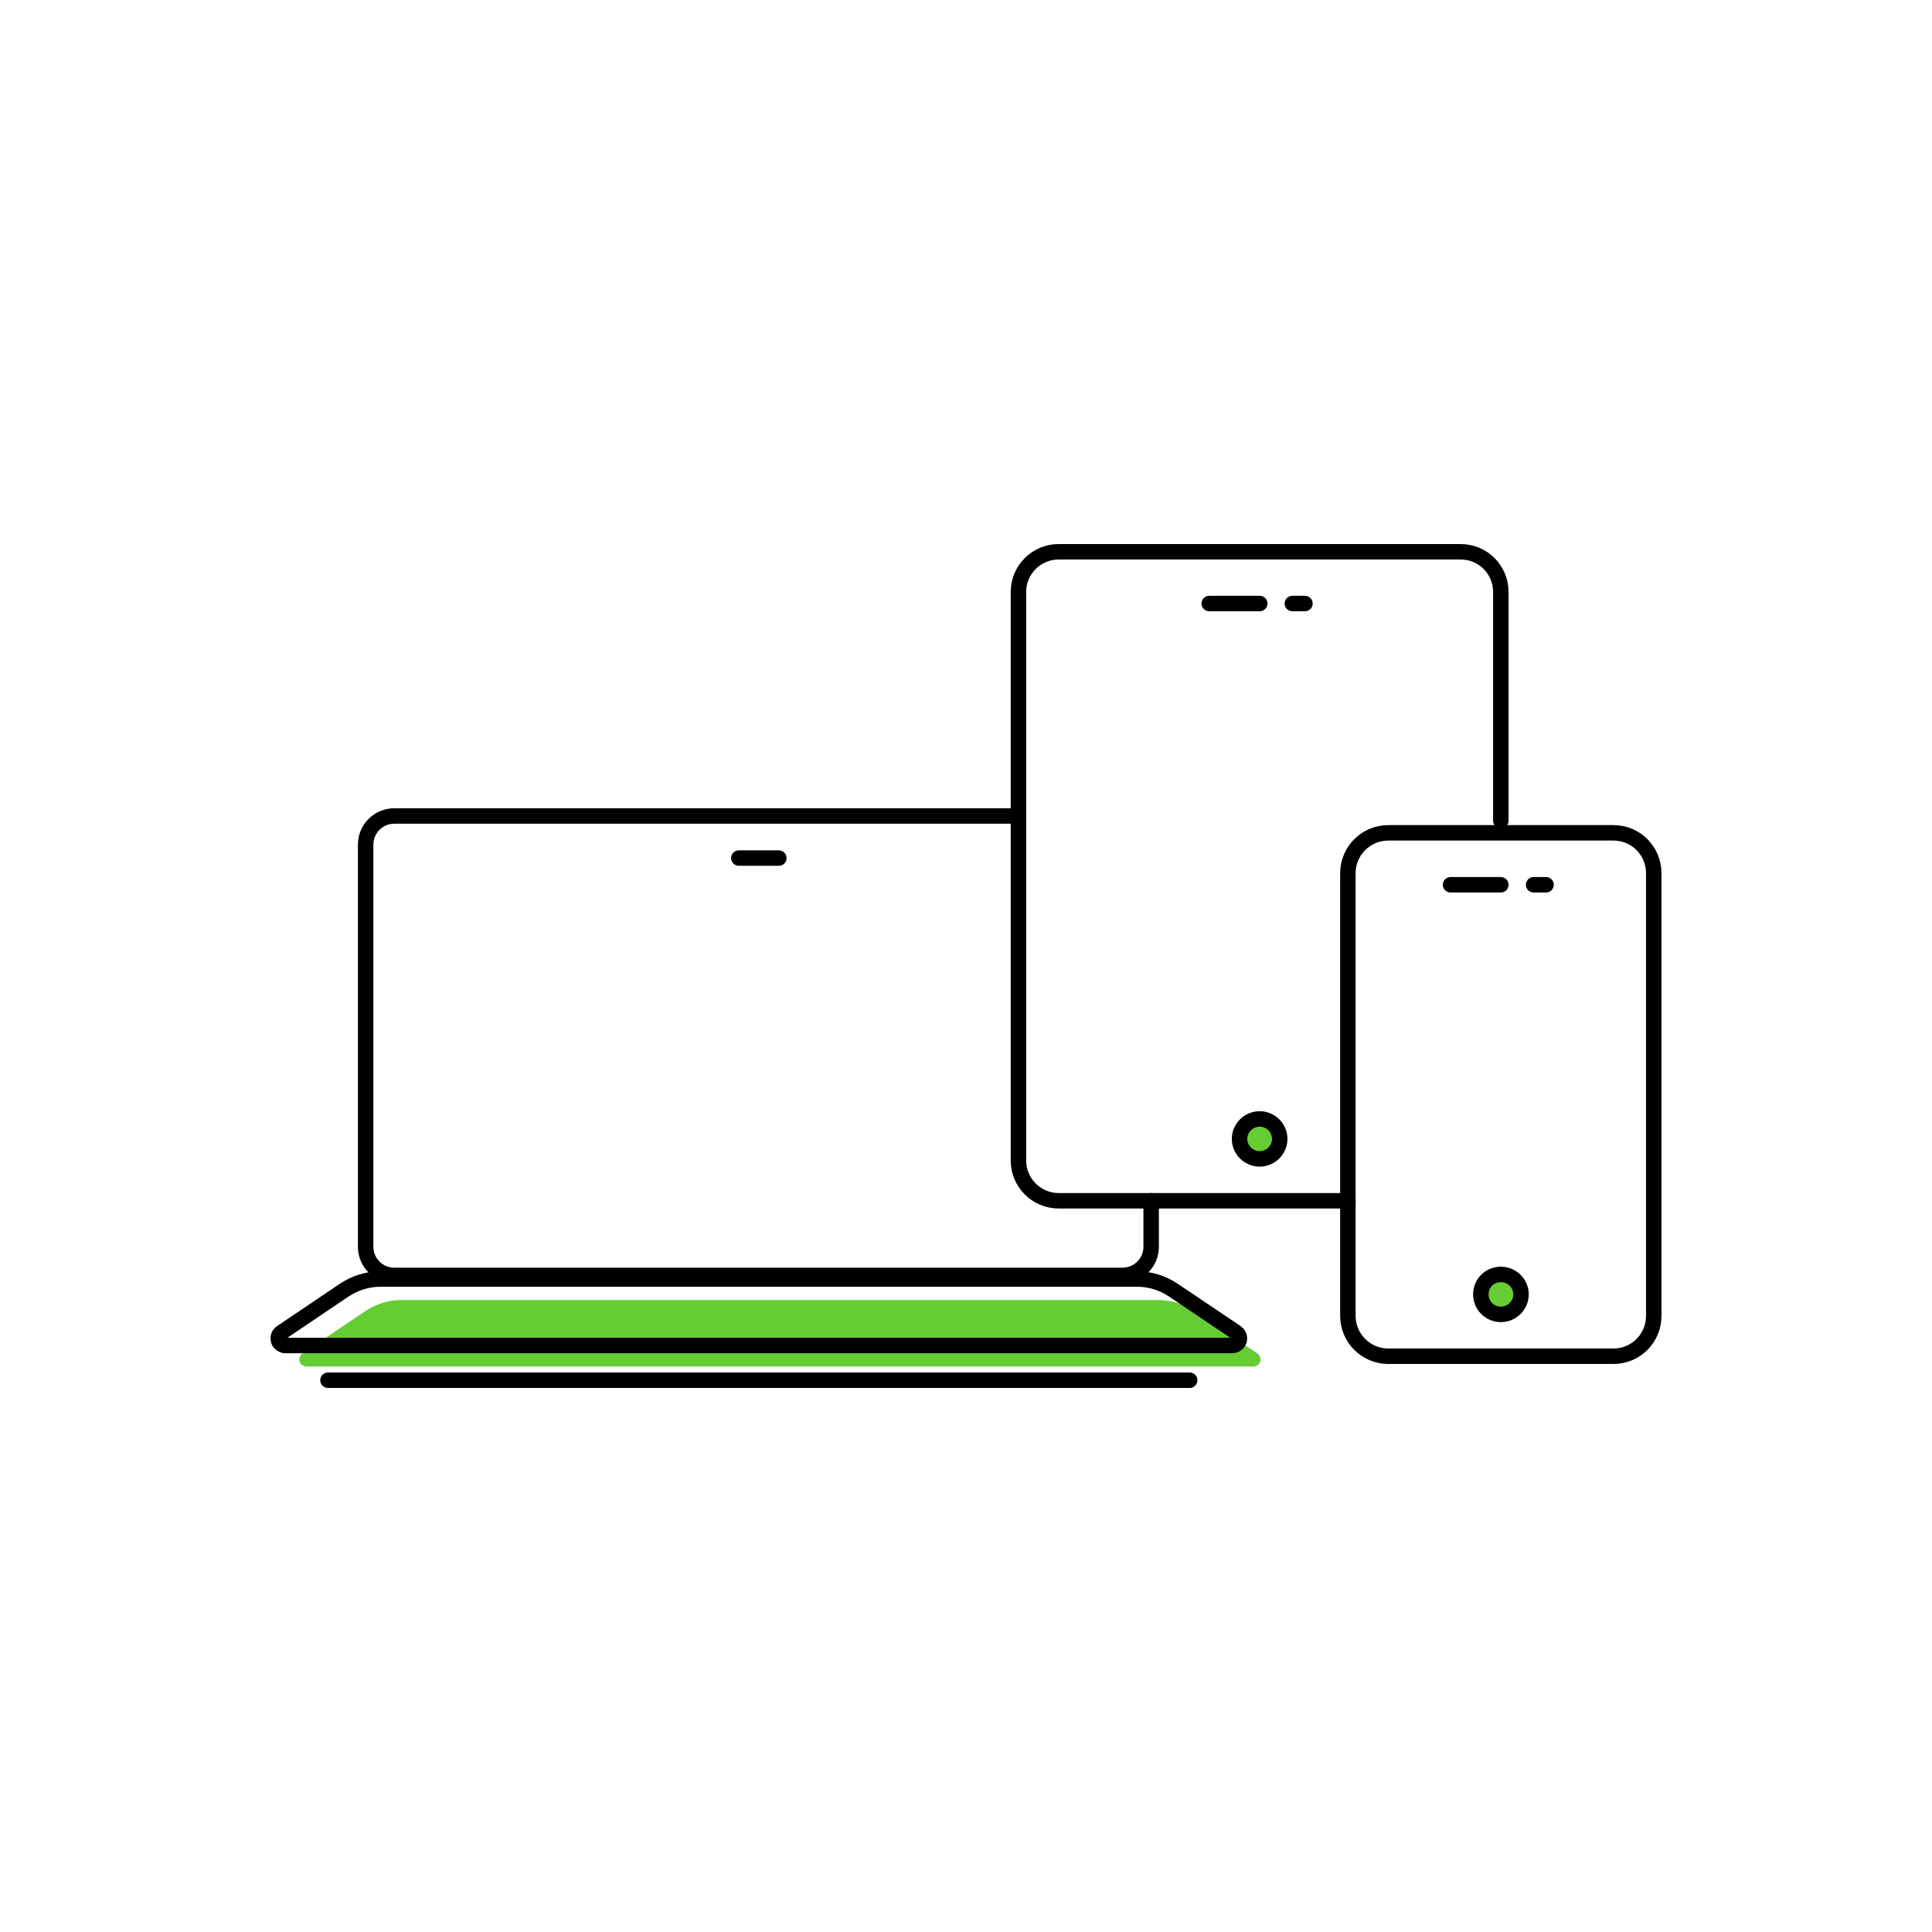
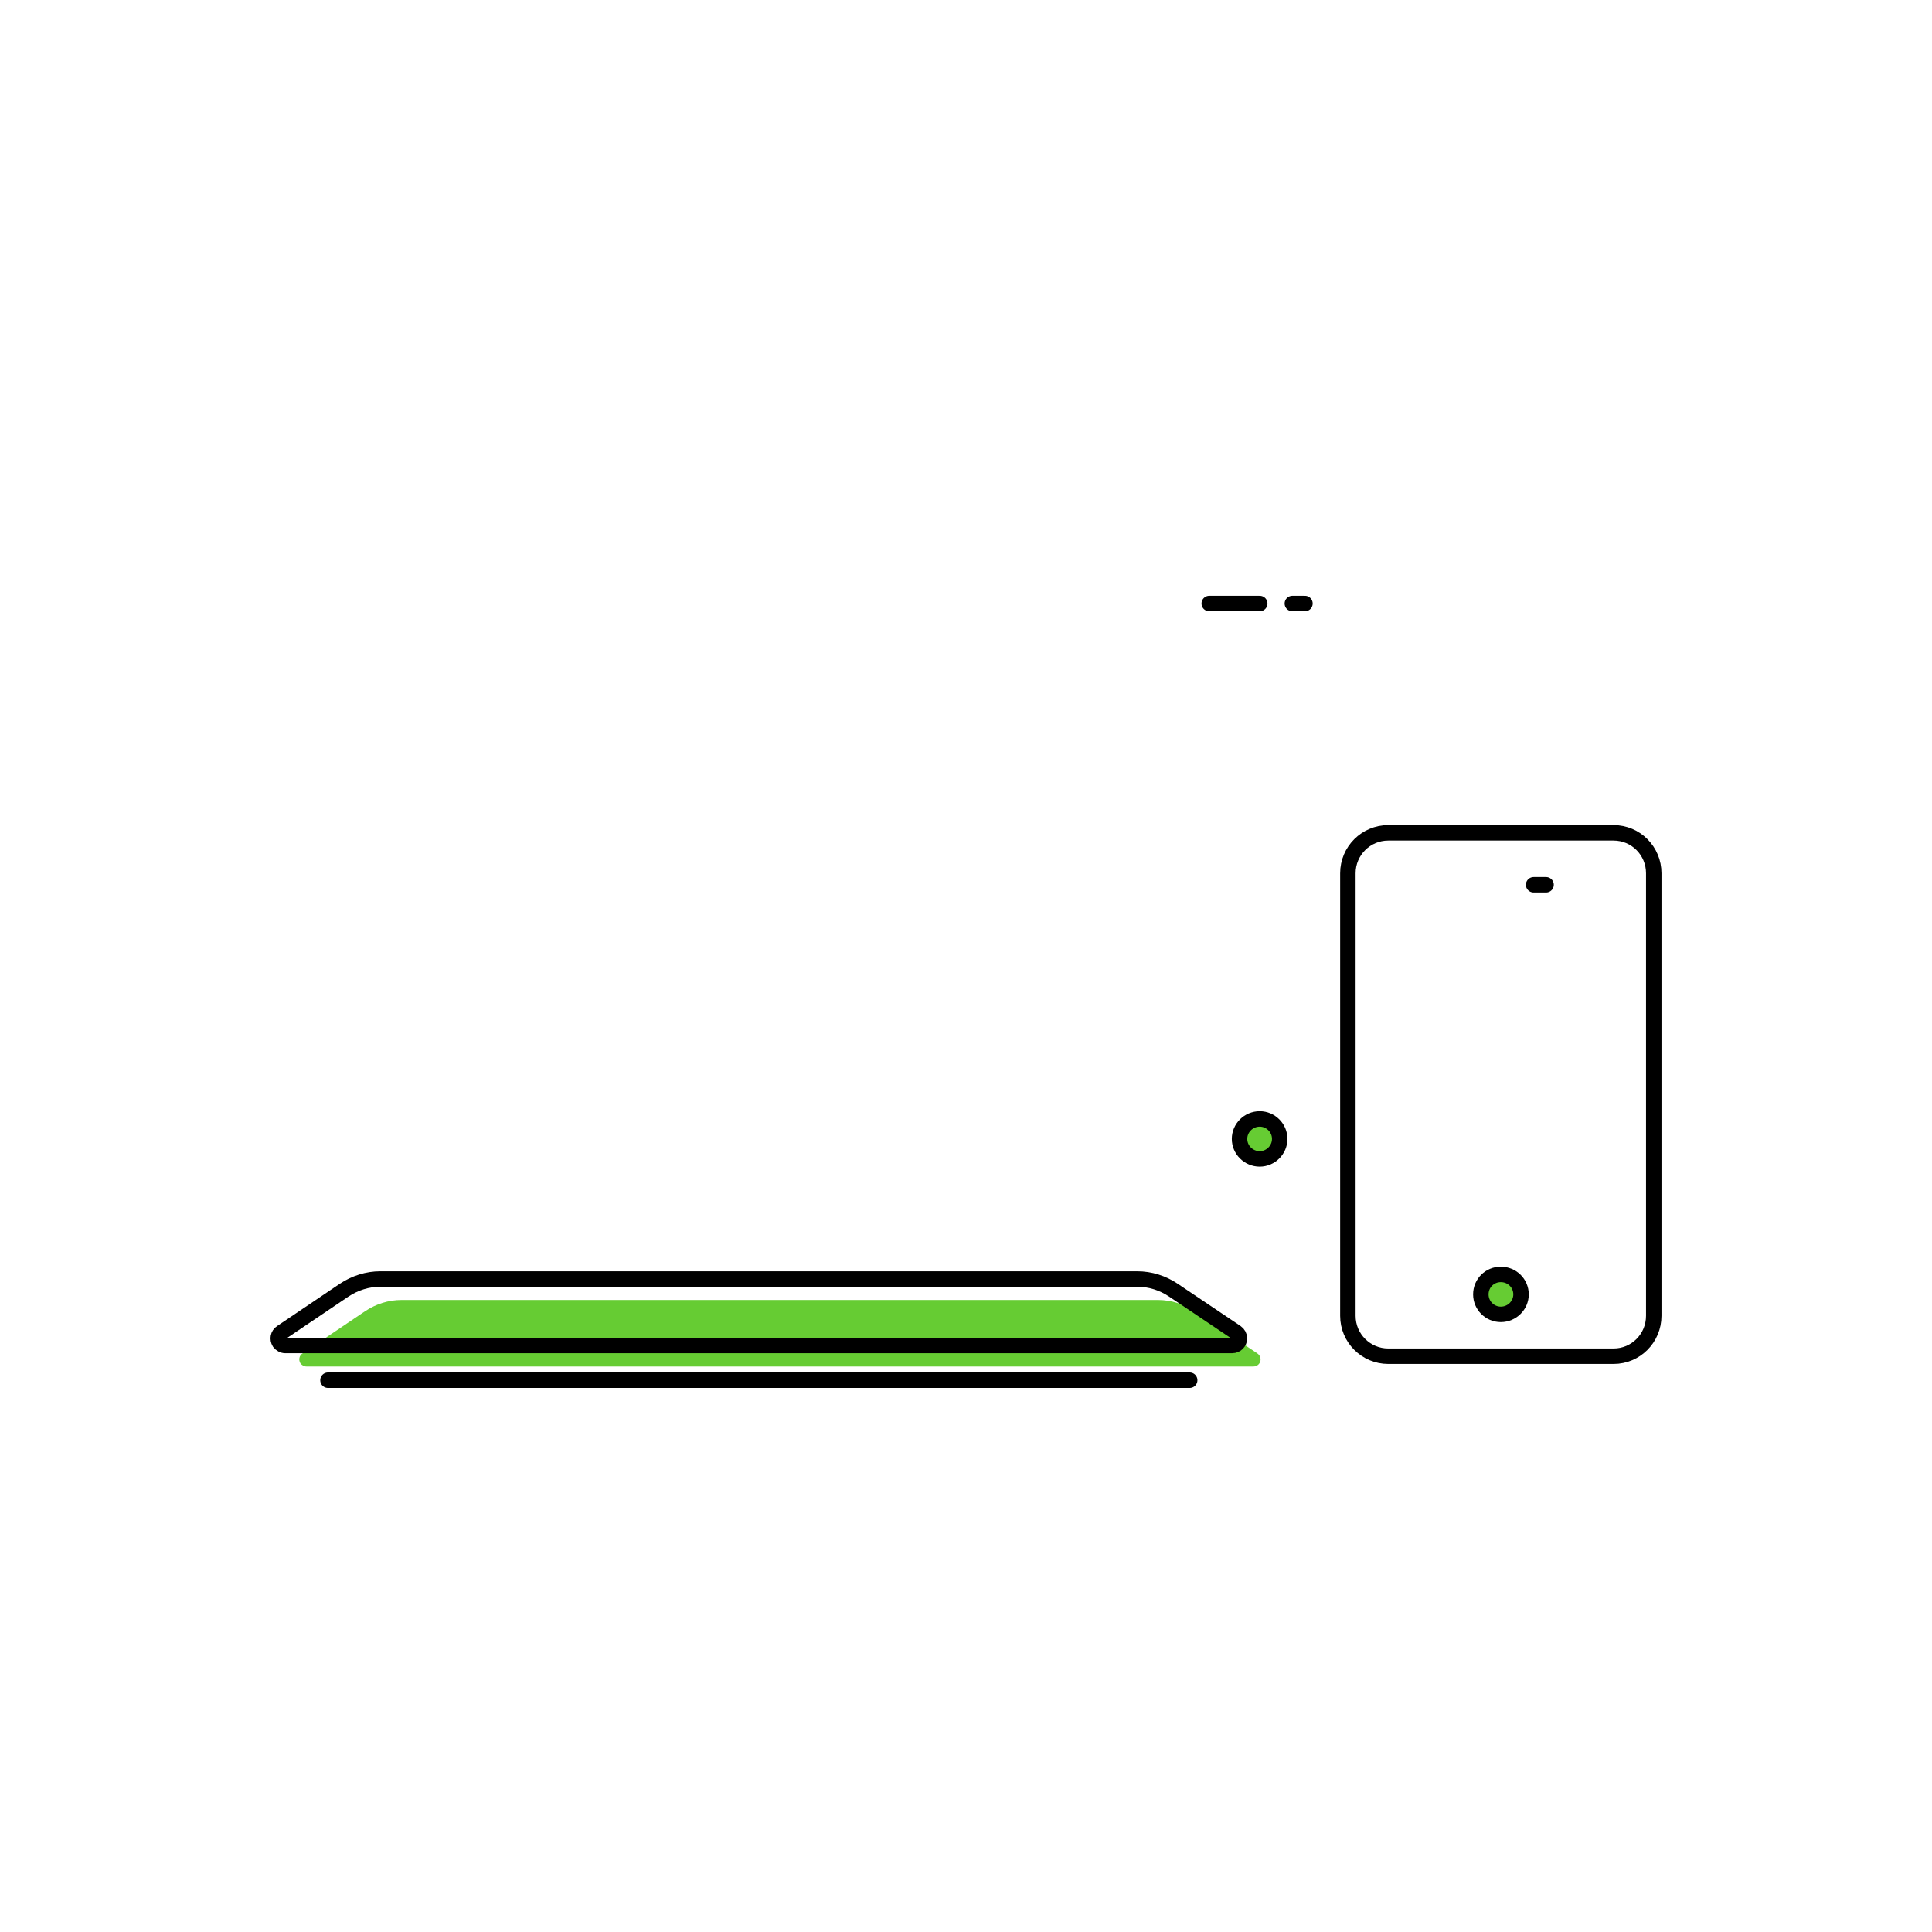
<svg xmlns="http://www.w3.org/2000/svg" id="Color" x="0px" y="0px" viewBox="0 0 500 500" style="enable-background:new 0 0 500 500;" xml:space="preserve">
  <style type="text/css">	.st0{fill:#66CC33;}	.st1{fill:none;stroke:#000000;stroke-width:4;stroke-miterlimit:10;}	.st2{fill:none;stroke:#000000;stroke-width:4;stroke-linecap:round;stroke-linejoin:round;stroke-miterlimit:10;}	.st3{fill:#FFFFFF;}	.st4{display:none;fill:none;stroke:#000000;stroke-linecap:round;stroke-linejoin:round;stroke-miterlimit:10;}	.st5{stroke:#000000;stroke-width:0.25;stroke-linecap:round;stroke-linejoin:round;stroke-miterlimit:10;}	.st6{fill:none;stroke:#000000;stroke-width:4;stroke-linecap:round;stroke-miterlimit:10;}	.st7{fill:#66CC33;stroke:#000000;stroke-width:4;stroke-miterlimit:10;}	.st8{fill:none;stroke:#000000;stroke-width:0.25;stroke-miterlimit:10;}	.st9{fill:#FFFFFF;stroke:#000000;stroke-width:4;stroke-miterlimit:10;}	.st10{fill:none;stroke:#231F20;stroke-width:4;stroke-linecap:round;stroke-linejoin:round;stroke-miterlimit:10;}	.st11{fill:url(#SVGID_1_);}	.st12{fill:url(#SVGID_2_);}	.st13{opacity:0.15;fill:#221F1F;}	.st14{fill:url(#SVGID_3_);}	.st15{fill:url(#SVGID_4_);}	.st16{opacity:0.15;}	.st17{stroke:#000000;stroke-width:4;stroke-linecap:round;stroke-linejoin:round;stroke-miterlimit:10;}	.st18{display:none;fill:#66CC33;}			.st19{fill:none;stroke:#000000;stroke-width:4;stroke-linecap:round;stroke-linejoin:round;stroke-miterlimit:10;stroke-dasharray:12,24;}	.st20{fill:none;stroke:#231F20;stroke-width:4;stroke-linecap:square;stroke-linejoin:round;stroke-miterlimit:10;}	.st21{fill:none;stroke:#030303;stroke-width:4;stroke-miterlimit:10;}	.st22{fill:none;stroke:#020202;stroke-width:4;stroke-miterlimit:10;}	.st23{fill:none;stroke:#221F1F;stroke-width:4;stroke-linecap:round;stroke-linejoin:round;stroke-miterlimit:10;}	.st24{fill:none;stroke:#000000;stroke-width:4;stroke-linecap:round;stroke-linejoin:round;stroke-dasharray:1,2.001;}	.st25{fill:none;stroke:#000000;stroke-width:4;stroke-linecap:round;stroke-linejoin:round;stroke-dasharray:1.002,2.005;}	.st26{fill:none;stroke:#1F1C1D;stroke-width:4;stroke-linecap:round;stroke-linejoin:round;stroke-miterlimit:10;}	.st27{fill:#231F20;}	.st28{stroke:#000000;stroke-width:0.25;stroke-miterlimit:10;}	.st29{clip-path:url(#SVGID_6_);}	.st30{clip-path:url(#SVGID_8_);}	.st31{filter:url(#Adobe_OpacityMaskFilter);}	.st32{clip-path:url(#SVGID_10_);}	.st33{fill:#0F1525;}	.st34{clip-path:url(#SVGID_15_);}	.st35{clip-path:url(#SVGID_17_);}	.st36{filter:url(#Adobe_OpacityMaskFilter_1_);}	.st37{clip-path:url(#SVGID_19_);}	.st38{fill:#6AC5EF;}	.st39{clip-path:url(#SVGID_24_);}	.st40{clip-path:url(#SVGID_26_);}	.st41{filter:url(#Adobe_OpacityMaskFilter_2_);}	.st42{clip-path:url(#SVGID_28_);}	.st43{clip-path:url(#SVGID_33_);}	.st44{clip-path:url(#SVGID_35_);}	.st45{filter:url(#Adobe_OpacityMaskFilter_3_);}	.st46{clip-path:url(#SVGID_37_);}	.st47{fill:#FAA734;}	.st48{fill:#FFFFFF;stroke:#000000;stroke-width:4;stroke-linecap:round;stroke-linejoin:round;stroke-miterlimit:10;}	.st49{fill:#D9435F;}	.st50{fill:#66CC33;stroke:#000000;stroke-width:4;stroke-linecap:round;stroke-linejoin:round;stroke-miterlimit:10;}	.st51{clip-path:url(#SVGID_42_);}	.st52{clip-path:url(#SVGID_44_);}	.st53{filter:url(#Adobe_OpacityMaskFilter_4_);}	.st54{clip-path:url(#SVGID_46_);}	.st55{clip-path:url(#SVGID_51_);}	.st56{clip-path:url(#SVGID_53_);}	.st57{filter:url(#Adobe_OpacityMaskFilter_5_);}	.st58{clip-path:url(#SVGID_55_);}	.st59{fill:#FFFFFF;stroke:#000000;stroke-width:16;stroke-linecap:round;stroke-linejoin:round;stroke-miterlimit:10;}	.st60{fill:#EFEFEF;}	.st61{fill:#26C900;}</style>
  <g id="UserDevices_2_">
    <g id="XMLID_4_">
      <g>
        <path class="st0" d="M388.41,329.82c2.89,0,5.23,2.29,5.23,5.17c0,2.83-2.34,5.17-5.23,5.17c-2.89,0-5.17-2.34-5.17-5.17    C383.24,332.1,385.52,329.82,388.41,329.82z" />
        <path class="st0" d="M326.02,289.58c2.83,0,5.17,2.34,5.17,5.17s-2.34,5.17-5.17,5.17c-2.89,0-5.23-2.34-5.23-5.17    S323.13,289.58,326.02,289.58z" />
        <path class="st0" d="M309.14,339.34l16.28,10.94c0.49,0.33,0.82,0.93,0.82,1.52c0,1.03-0.82,1.85-1.85,1.85H79.33    c-0.65,0-1.2-0.33-1.58-0.82c-0.54-0.87-0.33-2.01,0.54-2.56l16.22-10.94c2.78-1.85,6.04-2.89,9.36-2.89h195.89    C303.15,336.46,306.36,337.49,309.14,339.34z" />
      </g>
      <g>
        <path class="st2" d="M388.41,215.54h29.18c5.77,0,10.4,4.68,10.4,10.45v114.55c0,5.77-4.63,10.45-10.4,10.45h-58.31    c-5.77,0-10.45-4.68-10.45-10.45v-29.78v-84.77c0-5.77,4.68-10.45,10.45-10.45H388.41z" />
-         <line class="st2" x1="375.4" y1="228.98" x2="388.41" y2="228.98" />
        <line class="st2" x1="396.9" y1="228.98" x2="400.12" y2="228.98" />
        <path class="st2" d="M388.41,329.82c2.89,0,5.23,2.29,5.23,5.17c0,2.83-2.34,5.17-5.23,5.17c-2.89,0-5.17-2.34-5.17-5.17    C383.24,332.1,385.52,329.82,388.41,329.82z" />
-         <path class="st2" d="M388.41,212.43V153.2c0-5.77-4.63-10.4-10.4-10.4H273.97c-5.72,0-10.4,4.63-10.4,10.4v57.98v89.18    c0,5.72,4.68,10.4,10.4,10.4h23.96h50.91" />
        <line class="st2" x1="312.95" y1="156.19" x2="326.02" y2="156.19" />
        <line class="st2" x1="334.46" y1="156.19" x2="337.72" y2="156.19" />
        <path class="st2" d="M326.02,289.58c2.83,0,5.17,2.34,5.17,5.17s-2.34,5.17-5.17,5.17c-2.89,0-5.23-2.34-5.23-5.17    S323.13,289.58,326.02,289.58z" />
-         <path class="st2" d="M263.57,211.18H102.03c-4.08,0-7.4,3.32-7.4,7.4v104.1c0,4.08,3.32,7.4,7.4,7.4h188.43    c4.14,0,7.46-3.32,7.46-7.4v-11.92" />
        <path class="st2" d="M73.88,348.22c-0.65,0-1.2-0.33-1.58-0.82c-0.54-0.87-0.33-2.01,0.54-2.56l16.22-10.94    c2.78-1.85,6.04-2.89,9.36-2.89h195.89c3.38,0,6.59,1.03,9.36,2.89l16.28,10.94c0.49,0.33,0.82,0.93,0.82,1.52    c0,1.03-0.82,1.85-1.85,1.85H73.88z" />
        <line class="st2" x1="84.88" y1="357.2" x2="307.89" y2="357.2" />
-         <line class="st2" x1="191.21" y1="222.07" x2="201.56" y2="222.07" />
      </g>
    </g>
  </g>
</svg>